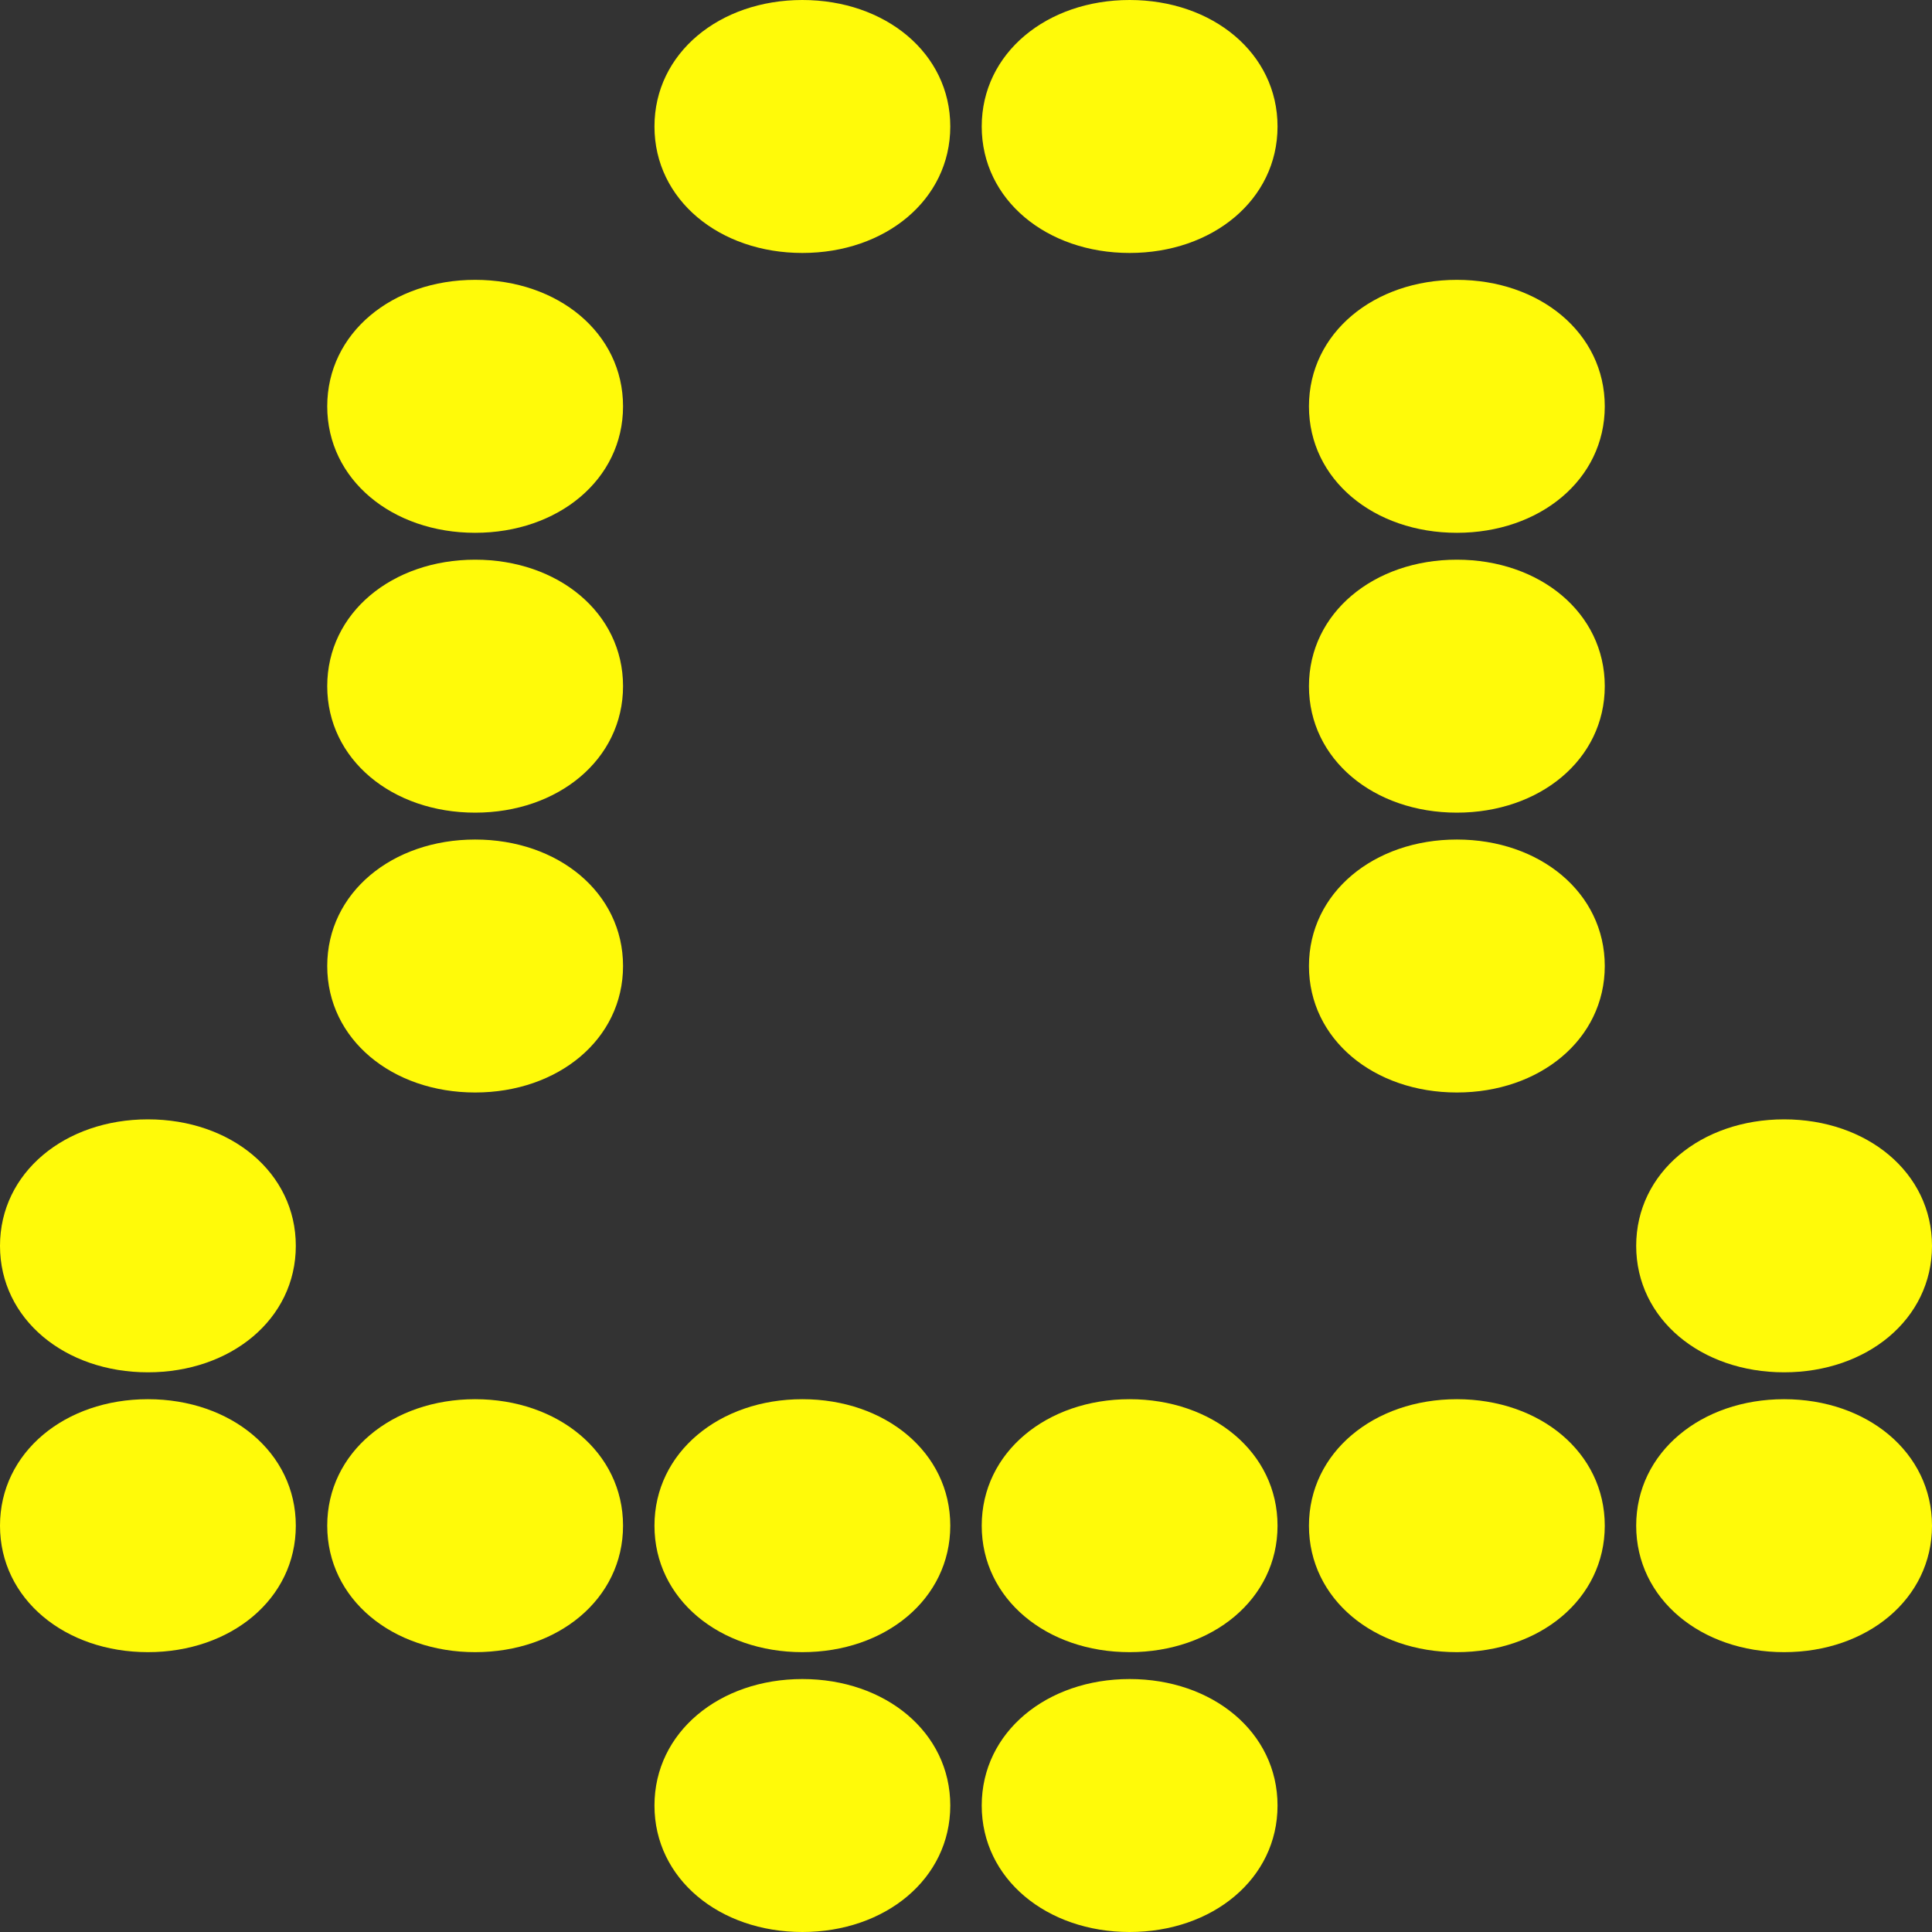
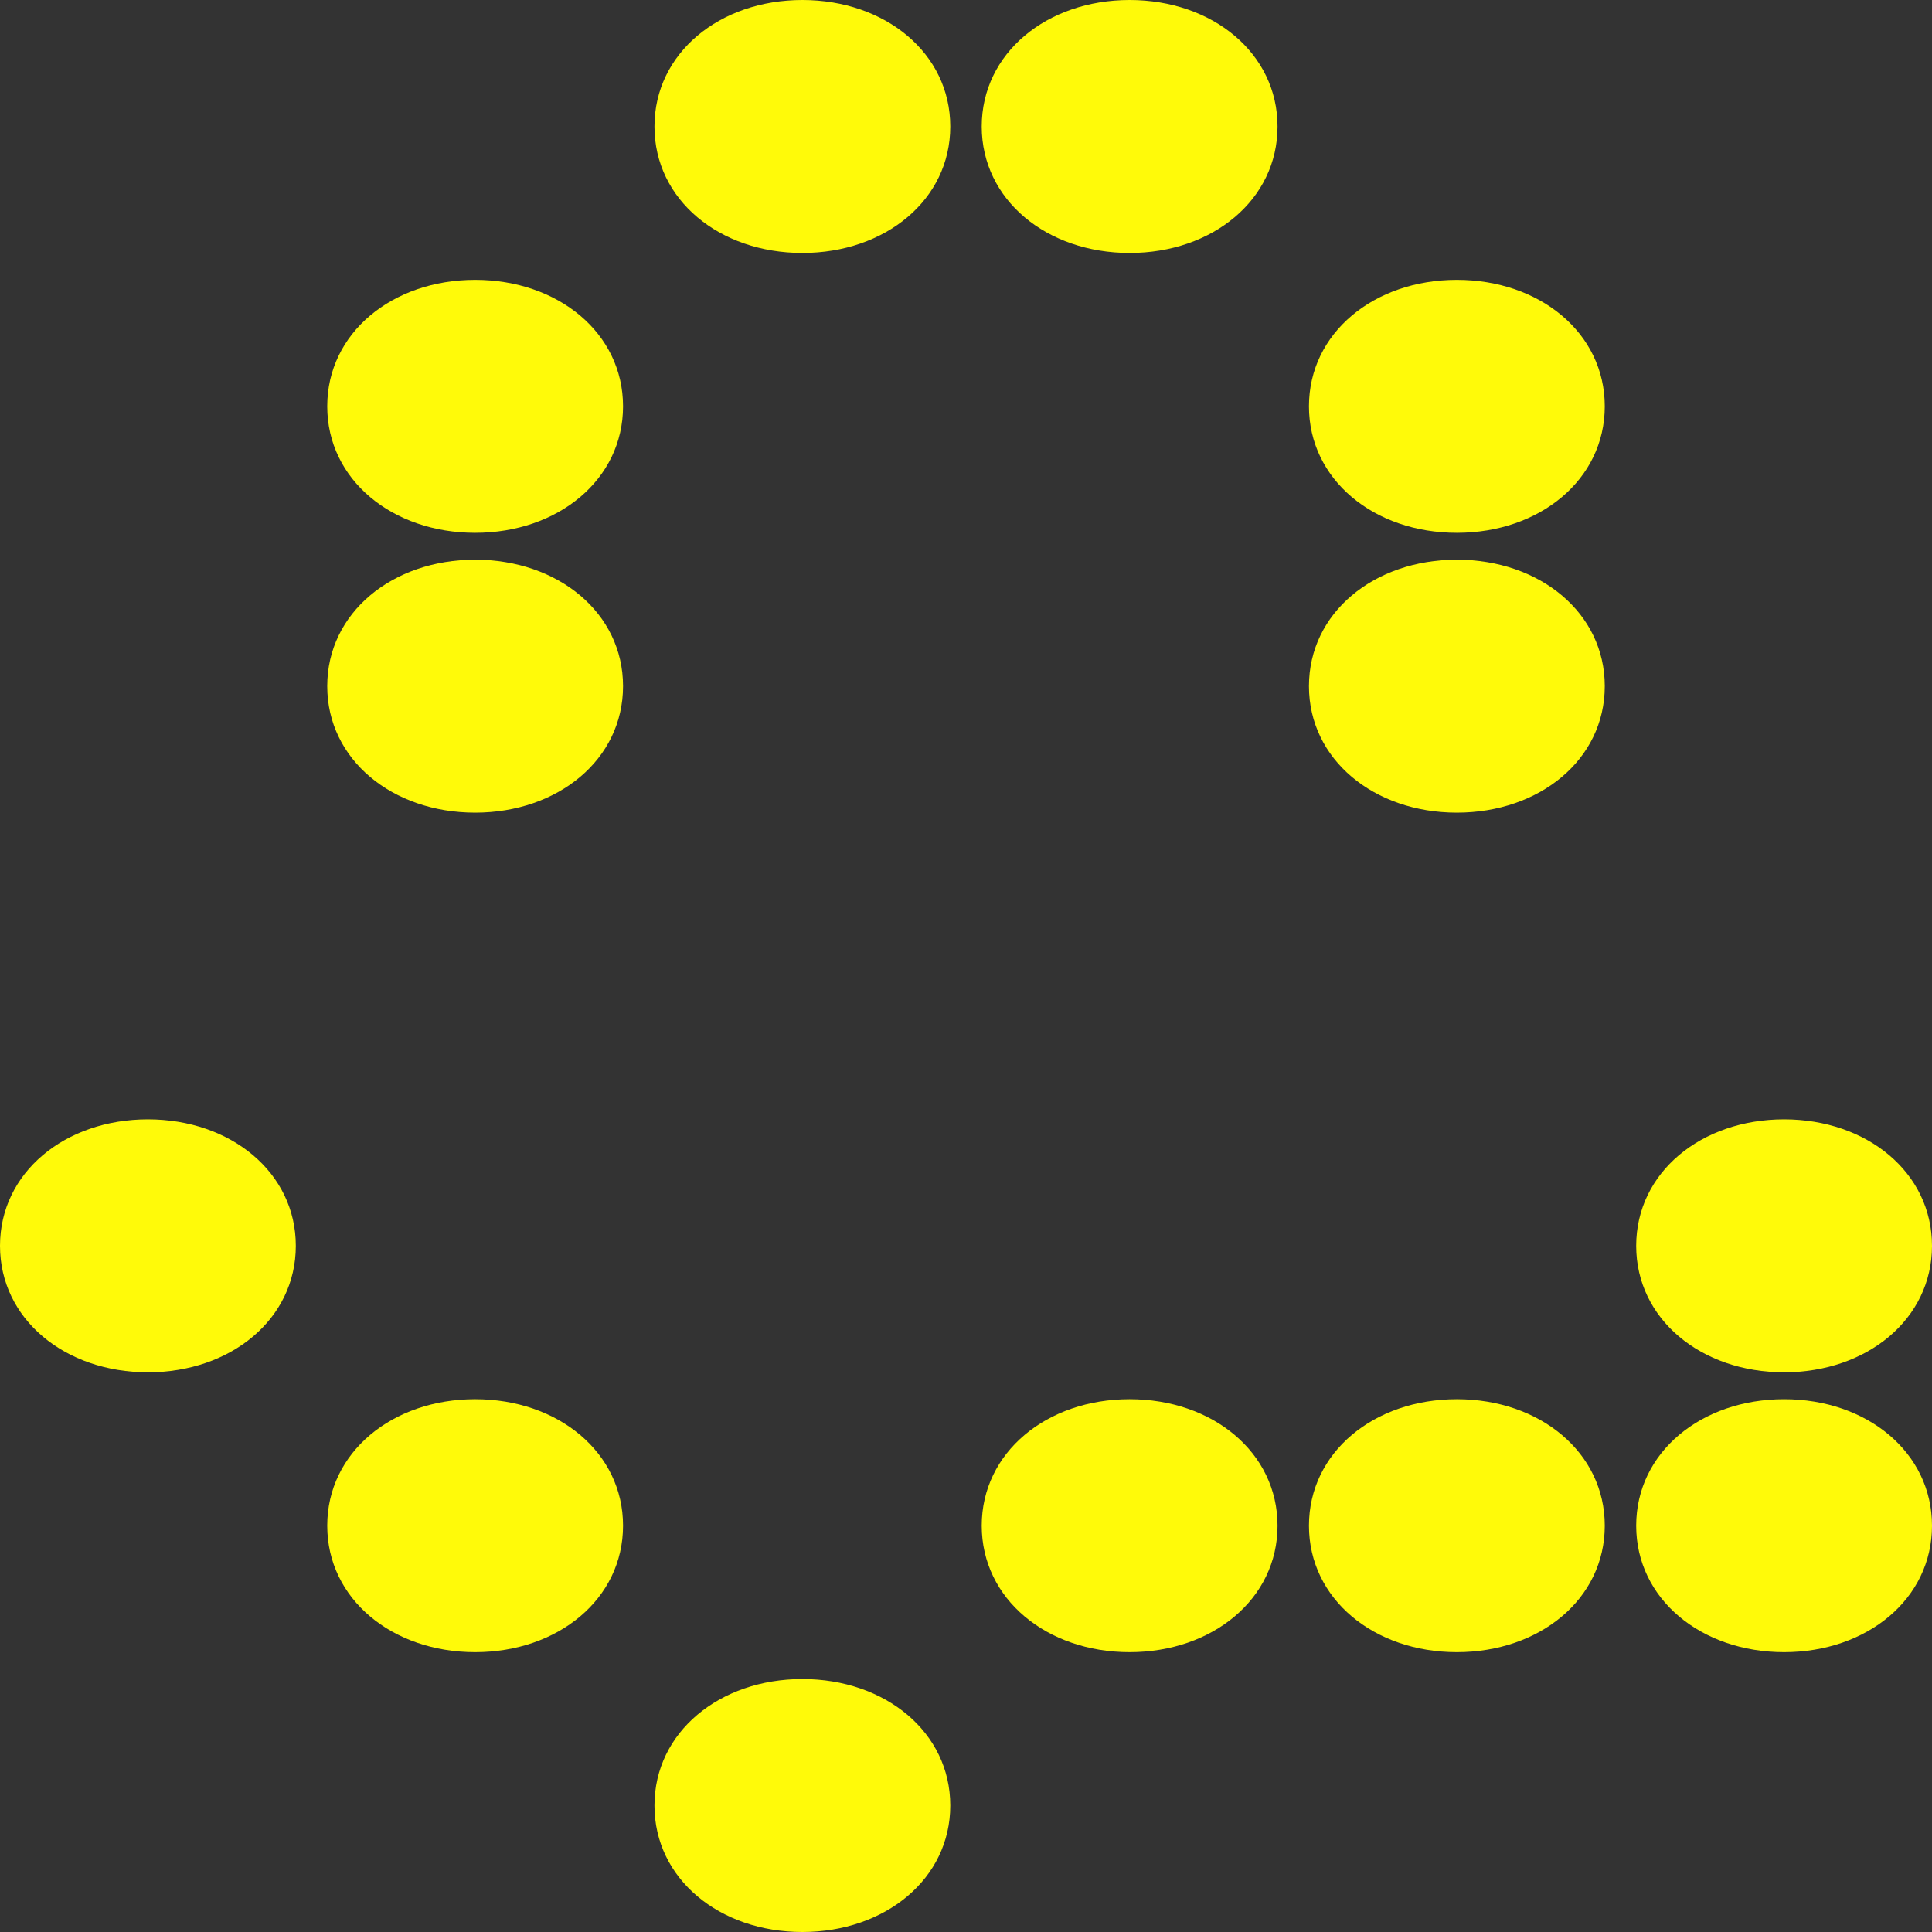
<svg xmlns="http://www.w3.org/2000/svg" width="72" height="72" viewBox="0 0 72 72" fill="none">
  <rect x="0" y="0" width="72" height="72" fill="#333333" stroke="none" />
  <path d="M35.414 4.714C35.414 1.98 32.989 0 29.902 0C26.816 0 24.39 1.98 24.39 4.714C24.39 7.448 26.816 9.427 29.902 9.427C32.989 9.427 35.414 7.448 35.414 4.714Z" fill="#FFFA09" />
  <path d="M47.61 4.714C47.61 1.98 45.184 0 42.098 0C39.011 0 36.586 1.98 36.586 4.714C36.586 7.448 39.011 9.427 42.098 9.427C45.184 9.427 47.61 7.448 47.61 4.714Z" fill="#FFFA09" />
  <path d="M23.219 15.143C23.219 12.409 20.794 10.429 17.707 10.429C14.62 10.429 12.195 12.409 12.195 15.143C12.195 17.876 14.62 19.856 17.707 19.856C20.794 19.856 23.219 17.876 23.219 15.143Z" fill="#FFFA09" />
  <path d="M59.805 15.143C59.805 12.409 57.38 10.429 54.293 10.429C51.206 10.429 48.781 12.409 48.781 15.143C48.781 17.876 51.206 19.856 54.293 19.856C57.38 19.856 59.805 17.876 59.805 15.143Z" fill="#FFFA09" />
  <path d="M23.219 25.571C23.219 22.837 20.794 20.858 17.707 20.858C14.62 20.858 12.195 22.837 12.195 25.571C12.195 28.305 14.62 30.285 17.707 30.285C20.794 30.285 23.219 28.305 23.219 25.571Z" fill="#FFFA09" />
  <path d="M59.805 25.571C59.805 22.837 57.38 20.858 54.293 20.858C51.206 20.858 48.781 22.837 48.781 25.571C48.781 28.305 51.206 30.285 54.293 30.285C57.38 30.285 59.805 28.305 59.805 25.571Z" fill="#FFFA09" />
-   <path d="M23.219 36C23.219 33.266 20.794 31.287 17.707 31.287C14.62 31.287 12.195 33.266 12.195 36C12.195 38.734 14.62 40.714 17.707 40.714C20.794 40.714 23.219 38.734 23.219 36Z" fill="#FFFA09" />
-   <path d="M59.805 36C59.805 33.266 57.38 31.287 54.293 31.287C51.206 31.287 48.781 33.266 48.781 36C48.781 38.734 51.206 40.714 54.293 40.714C57.38 40.714 59.805 38.734 59.805 36Z" fill="#FFFA09" />
  <path d="M11.024 46.429C11.024 43.695 8.599 41.715 5.512 41.715C2.425 41.715 0 43.695 0 46.429C0 49.163 2.425 51.142 5.512 51.142C8.599 51.142 11.024 49.163 11.024 46.429Z" fill="#FFFA09" />
  <path d="M72 46.429C72 43.695 69.575 41.715 66.488 41.715C63.401 41.715 60.976 43.695 60.976 46.429C60.976 49.163 63.401 51.142 66.488 51.142C69.575 51.142 72 49.163 72 46.429Z" fill="#FFFA09" />
-   <path d="M11.024 56.858C11.024 54.124 8.599 52.144 5.512 52.144C2.425 52.144 0 54.124 0 56.858C0 59.592 2.425 61.571 5.512 61.571C8.599 61.571 11.024 59.592 11.024 56.858Z" fill="#FFFA09" />
  <path d="M23.219 56.858C23.219 54.124 20.794 52.144 17.707 52.144C14.62 52.144 12.195 54.124 12.195 56.858C12.195 59.592 14.62 61.571 17.707 61.571C20.794 61.571 23.219 59.592 23.219 56.858Z" fill="#FFFA09" />
-   <path d="M35.414 56.858C35.414 54.124 32.989 52.144 29.902 52.144C26.816 52.144 24.39 54.124 24.39 56.858C24.39 59.592 26.816 61.571 29.902 61.571C32.989 61.571 35.414 59.592 35.414 56.858Z" fill="#FFFA09" />
  <path d="M47.61 56.858C47.61 54.124 45.184 52.144 42.098 52.144C39.011 52.144 36.586 54.124 36.586 56.858C36.586 59.592 39.011 61.571 42.098 61.571C45.184 61.571 47.61 59.592 47.61 56.858Z" fill="#FFFA09" />
  <path d="M59.805 56.858C59.805 54.124 57.38 52.144 54.293 52.144C51.206 52.144 48.781 54.124 48.781 56.858C48.781 59.592 51.206 61.571 54.293 61.571C57.38 61.571 59.805 59.592 59.805 56.858Z" fill="#FFFA09" />
  <path d="M72 56.858C72 54.124 69.575 52.144 66.488 52.144C63.401 52.144 60.976 54.124 60.976 56.858C60.976 59.592 63.401 61.571 66.488 61.571C69.575 61.571 72 59.592 72 56.858Z" fill="#FFFA09" />
  <path d="M35.414 67.287C35.414 64.553 32.989 62.573 29.902 62.573C26.816 62.573 24.39 64.553 24.39 67.287C24.39 70.02 26.816 72 29.902 72C32.989 72 35.414 70.02 35.414 67.287Z" fill="#FFFA09" />
-   <path d="M47.61 67.287C47.61 64.553 45.184 62.573 42.098 62.573C39.011 62.573 36.586 64.553 36.586 67.287C36.586 70.02 39.011 72 42.098 72C45.184 72 47.61 70.02 47.61 67.287Z" fill="#FFFA09" />
</svg>